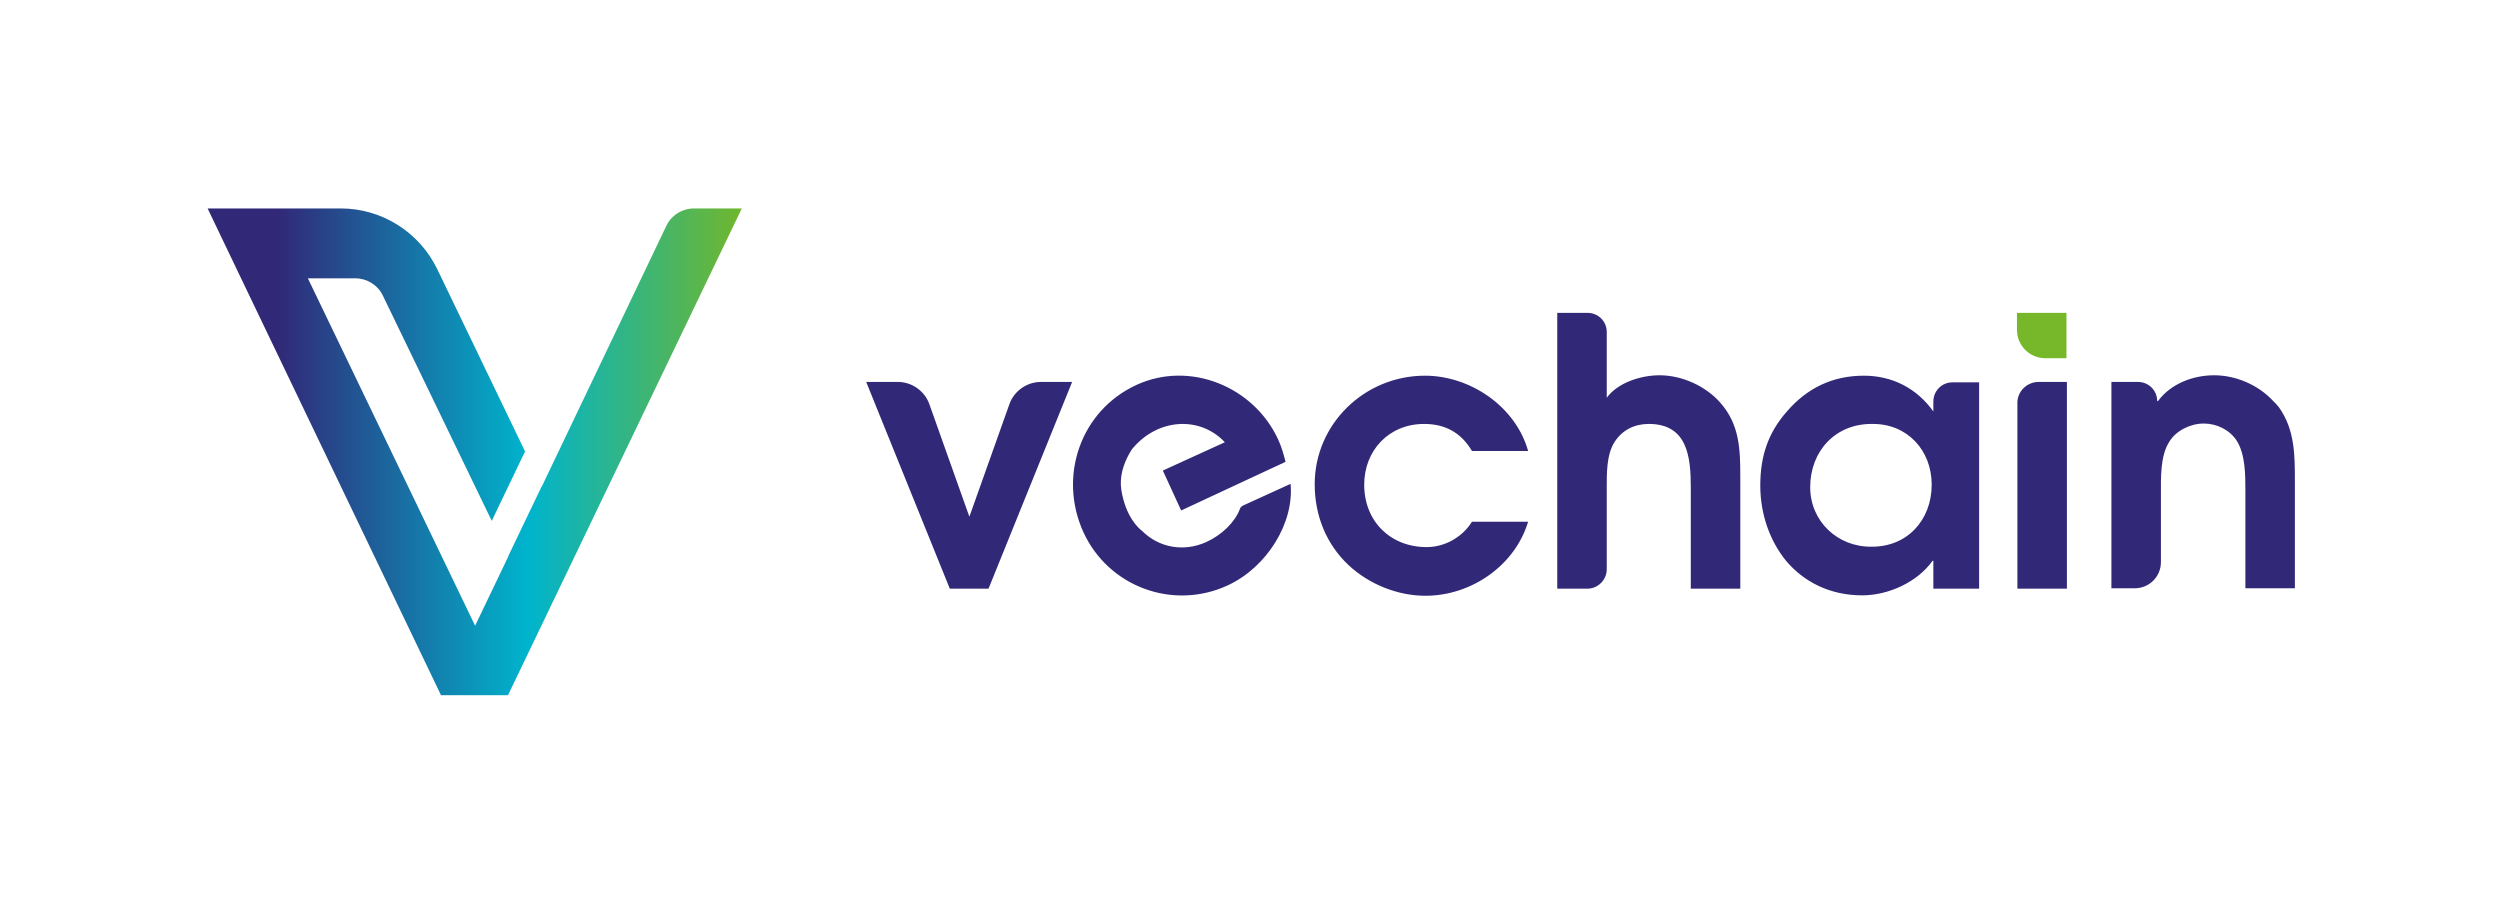
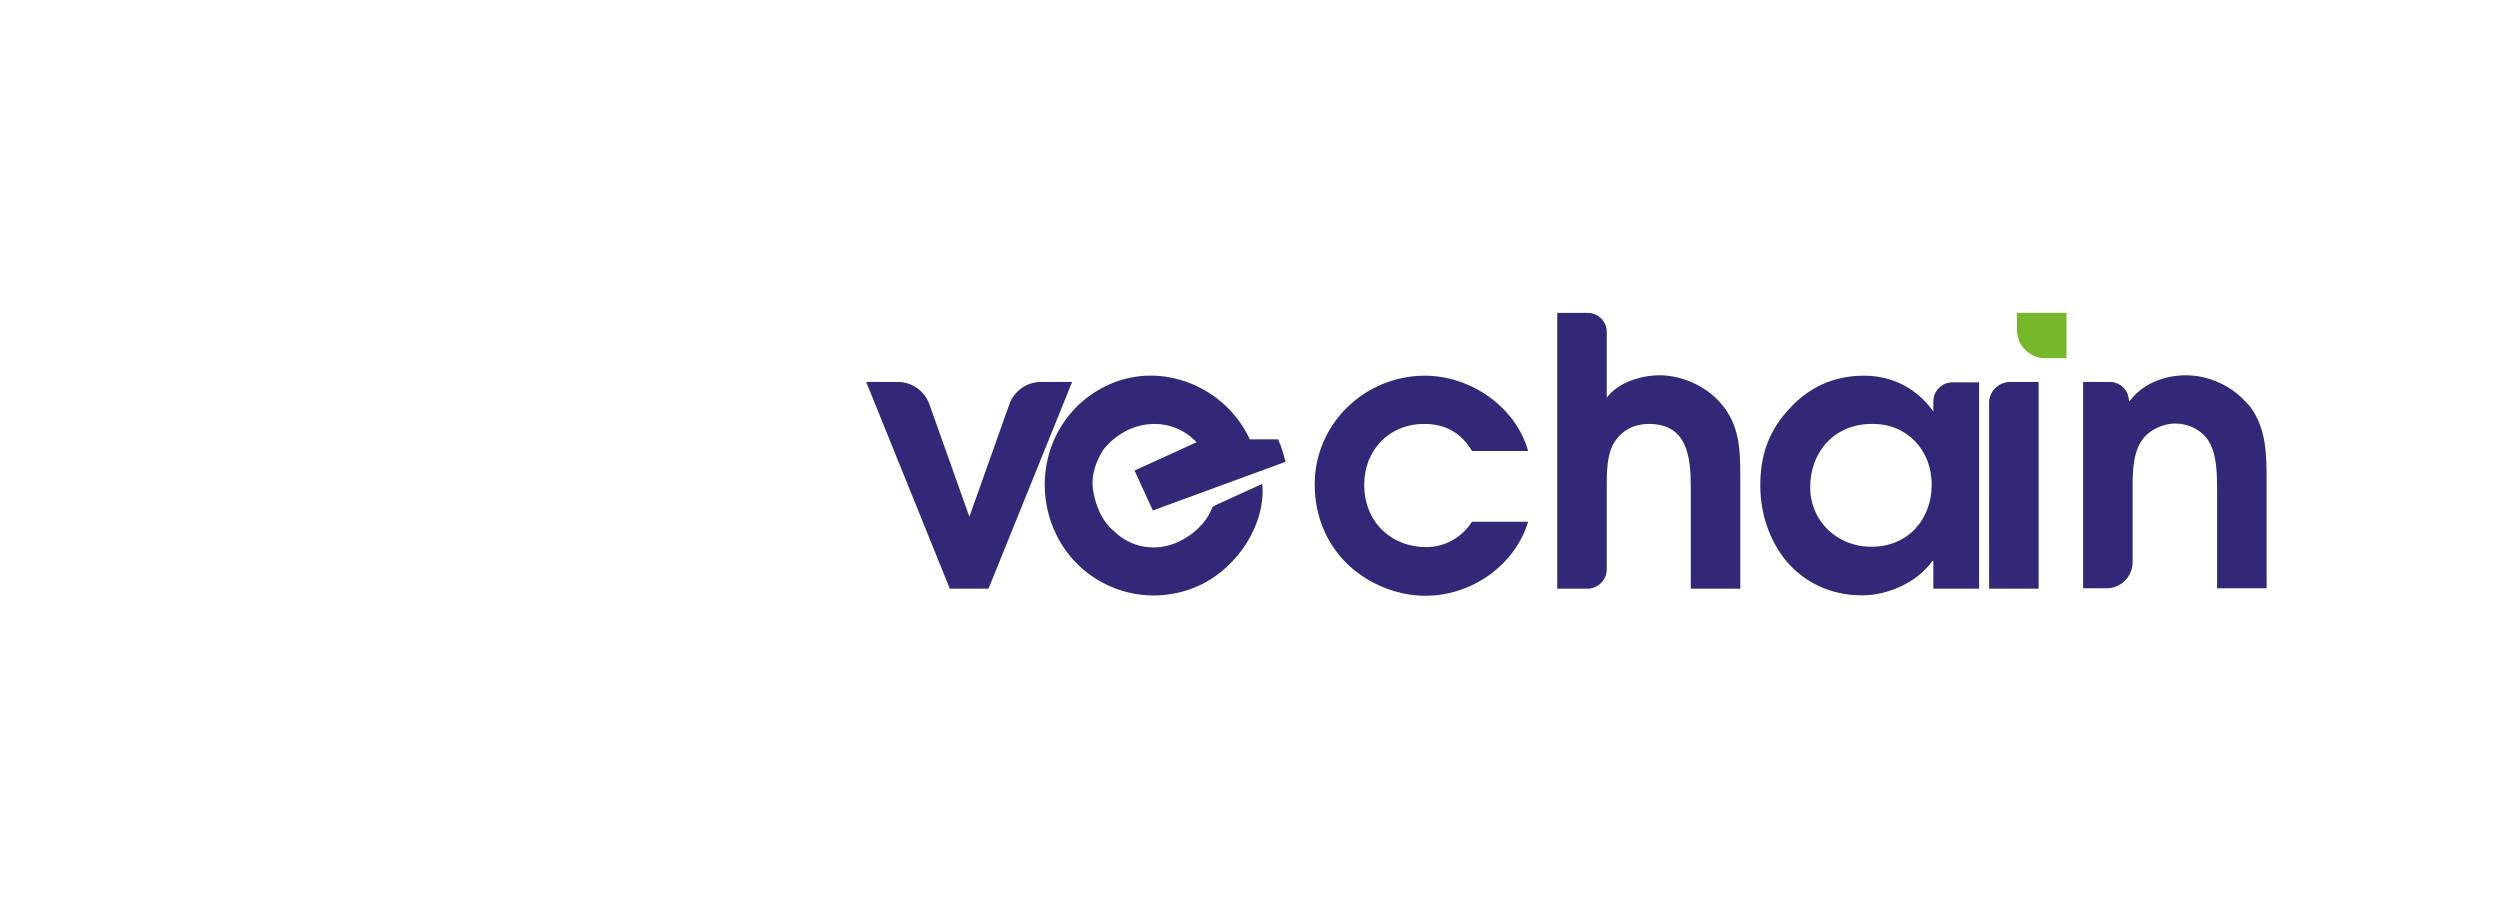
<svg xmlns="http://www.w3.org/2000/svg" viewBox="0 0 600.9 216.9" style="enable-background:new 0 0 600.9 216.9" xml:space="preserve">
  <path d="M484.8 75.2h11.9v10.9h-5.1c-3.8 0-6.8-3.1-6.8-6.8v-4.1z" style="fill:#76b82a" />
-   <path d="M250.2 91.8c-3.4 0-6.5 2.2-7.6 5.4l-9.6 27-9.6-27c-1.1-3.2-4.2-5.4-7.6-5.4h-7.6l20.1 49.7h9.3l20.1-49.7h-7.5zm117.1 33.6c-3.2 10.6-13.7 17.8-24.7 17.8-6.7 0-13.6-2.8-18.5-7.4-5.4-5.1-8.1-12-8.1-19.4 0-14.5 12-26.1 26.5-26.1 10.9 0 21.8 7.4 24.8 18.1h-13.5c-2.6-4.4-6.4-6.5-11.5-6.5-8.5 0-14.4 6.4-14.4 14.6 0 8.8 6.3 15 15 15 4.4 0 8.6-2.4 10.9-6.1h13.5zm6.9-50.2h7.4c2.5 0 4.6 2 4.6 4.6v15.8c2.7-3.7 8.3-5.4 12.7-5.4 5.4 0 11.1 2.6 14.6 6.6 4.6 5.2 4.8 11.1 4.8 17.8v26.9h-11.9v-24.3c0-7.4-.8-15.3-10.1-15.3-3.4 0-6.3 1.4-8.2 4.3-2 3.1-1.9 7.7-1.9 11.2v19.4c0 2.6-2.1 4.7-4.7 4.7h-7.2V75.2zm101.4 66.3h-10.9v-6.7h-.2c-3.6 5.1-10.6 8.3-16.9 8.3-7.7 0-14-3.2-18.3-8.3-3.9-4.8-6.2-11.2-6.2-18.1 0-6.9 1.8-12.6 6.4-17.8 5-5.8 11.2-8.6 18.5-8.6 6.8 0 12.7 3 16.7 8.6v-2.4c0-2.5 2-4.6 4.6-4.6h6.4v49.6zM450 101.9c-8.8-.1-14.9 6.5-14.9 15.2 0 8.2 6.6 14.4 14.7 14.3 8.6.1 14.5-6.4 14.5-14.9 0-8.3-5.9-14.7-14.3-14.6m40-10.1h6.8v49.7h-11.9V97c-.1-2.9 2.3-5.2 5.1-5.2m17.4 0h6.5c2.5 0 4.6 2 4.6 4.6h.2c3-4.1 8.3-6.2 13.5-6.2 5.2 0 10.6 2.3 14.2 6.2.4.4.9.9 1.3 1.4 3.9 5.4 3.9 11.6 3.9 17.9v25.7h-11.9V118c0-3.9 0-8.8-2.1-12.1-1.7-2.6-4.8-4.1-7.9-4.1-3.2 0-6.7 1.7-8.3 4.4-2.2 3.4-2 8.8-2 12.7v16.2c0 3.5-2.8 6.3-6.3 6.3h-5.6V91.8zm-200.2 13.8c-5.8-12.6-21.1-19-34-13.1-13.5 6.2-18.9 22-12.8 35.4 6 13.1 21.5 18.9 34.7 12.8 9.5-4.4 16-15.1 15.1-24.4l-11.4 5.2c-.4.2-.7.5-.8.9-1.2 3.1-4.3 6.2-8.1 7.9-5.3 2.4-11.3 1.4-15.4-2.7-.8-.6-4-3.4-5-10-.4-2.9.4-5.8 1.9-8.5.3-.5.6-1.1 1-1.5 6.1-7.1 16.1-7.6 22-1.3l-14.9 6.8 4.4 9.6L309 111c-.5-1.9-1-3.7-1.8-5.4" style="fill:#312978" />
+   <path d="M250.2 91.8c-3.4 0-6.5 2.2-7.6 5.4l-9.6 27-9.6-27c-1.1-3.2-4.2-5.4-7.6-5.4h-7.6l20.1 49.7h9.3l20.1-49.7h-7.5zm117.1 33.6c-3.2 10.6-13.7 17.8-24.7 17.8-6.7 0-13.6-2.8-18.5-7.4-5.4-5.1-8.1-12-8.1-19.4 0-14.5 12-26.1 26.5-26.1 10.9 0 21.8 7.4 24.8 18.1h-13.5c-2.6-4.4-6.4-6.5-11.5-6.5-8.5 0-14.4 6.4-14.4 14.6 0 8.8 6.3 15 15 15 4.4 0 8.6-2.4 10.9-6.1h13.5zm6.9-50.2h7.4c2.5 0 4.6 2 4.6 4.6v15.8c2.7-3.7 8.3-5.4 12.7-5.4 5.4 0 11.1 2.6 14.6 6.6 4.6 5.2 4.8 11.1 4.8 17.8v26.9h-11.9v-24.3c0-7.4-.8-15.3-10.1-15.3-3.4 0-6.3 1.4-8.2 4.3-2 3.1-1.9 7.7-1.9 11.2v19.4c0 2.6-2.1 4.7-4.7 4.7h-7.2V75.2zm101.4 66.3h-10.9v-6.7h-.2c-3.6 5.1-10.6 8.3-16.9 8.3-7.7 0-14-3.2-18.3-8.3-3.9-4.8-6.2-11.2-6.2-18.1 0-6.9 1.8-12.6 6.4-17.8 5-5.8 11.2-8.6 18.5-8.6 6.8 0 12.7 3 16.7 8.6v-2.4c0-2.5 2-4.6 4.6-4.6h6.4v49.6zM450 101.9c-8.8-.1-14.9 6.5-14.9 15.2 0 8.2 6.6 14.4 14.7 14.3 8.6.1 14.5-6.4 14.5-14.9 0-8.3-5.9-14.7-14.3-14.6m40-10.1v49.7h-11.9V97c-.1-2.9 2.3-5.2 5.1-5.2m17.4 0h6.5c2.5 0 4.6 2 4.6 4.6h.2c3-4.1 8.3-6.2 13.5-6.2 5.2 0 10.6 2.3 14.2 6.2.4.4.9.9 1.3 1.4 3.9 5.4 3.9 11.6 3.9 17.9v25.7h-11.9V118c0-3.9 0-8.8-2.1-12.1-1.7-2.6-4.8-4.1-7.9-4.1-3.2 0-6.7 1.7-8.3 4.4-2.2 3.4-2 8.8-2 12.7v16.2c0 3.5-2.8 6.3-6.3 6.3h-5.6V91.8zm-200.2 13.8c-5.8-12.6-21.1-19-34-13.1-13.5 6.2-18.9 22-12.8 35.4 6 13.1 21.5 18.9 34.7 12.8 9.5-4.4 16-15.1 15.1-24.4l-11.4 5.2c-.4.2-.7.5-.8.9-1.2 3.1-4.3 6.2-8.1 7.9-5.3 2.4-11.3 1.4-15.4-2.7-.8-.6-4-3.4-5-10-.4-2.9.4-5.8 1.9-8.5.3-.5.6-1.1 1-1.5 6.1-7.1 16.1-7.6 22-1.3l-14.9 6.8 4.4 9.6L309 111c-.5-1.9-1-3.7-1.8-5.4" style="fill:#312978" />
  <linearGradient id="a" gradientUnits="userSpaceOnUse" x1="49.919" y1="108.631" x2="178.345" y2="108.631">
    <stop offset=".132" style="stop-color:#312978" />
    <stop offset=".6" style="stop-color:#00b4cd" />
    <stop offset="1" style="stop-color:#70b62c" />
  </linearGradient>
-   <path d="M178.3 50.1h-11.5c-2.8 0-5.4 1.6-6.6 4.1l-30 62.8v-.1l-8 16.7v.1l-8 16.7L74 66.9h11.4c2.8 0 5.4 1.6 6.6 4.1l26.2 54.2 8-16.7-21.1-43.8c-4.3-8.9-13.3-14.6-23.2-14.6h-32l8 16.7L106 167.1h16.1l56.2-117z" style="fill:url(#a)" />
</svg>